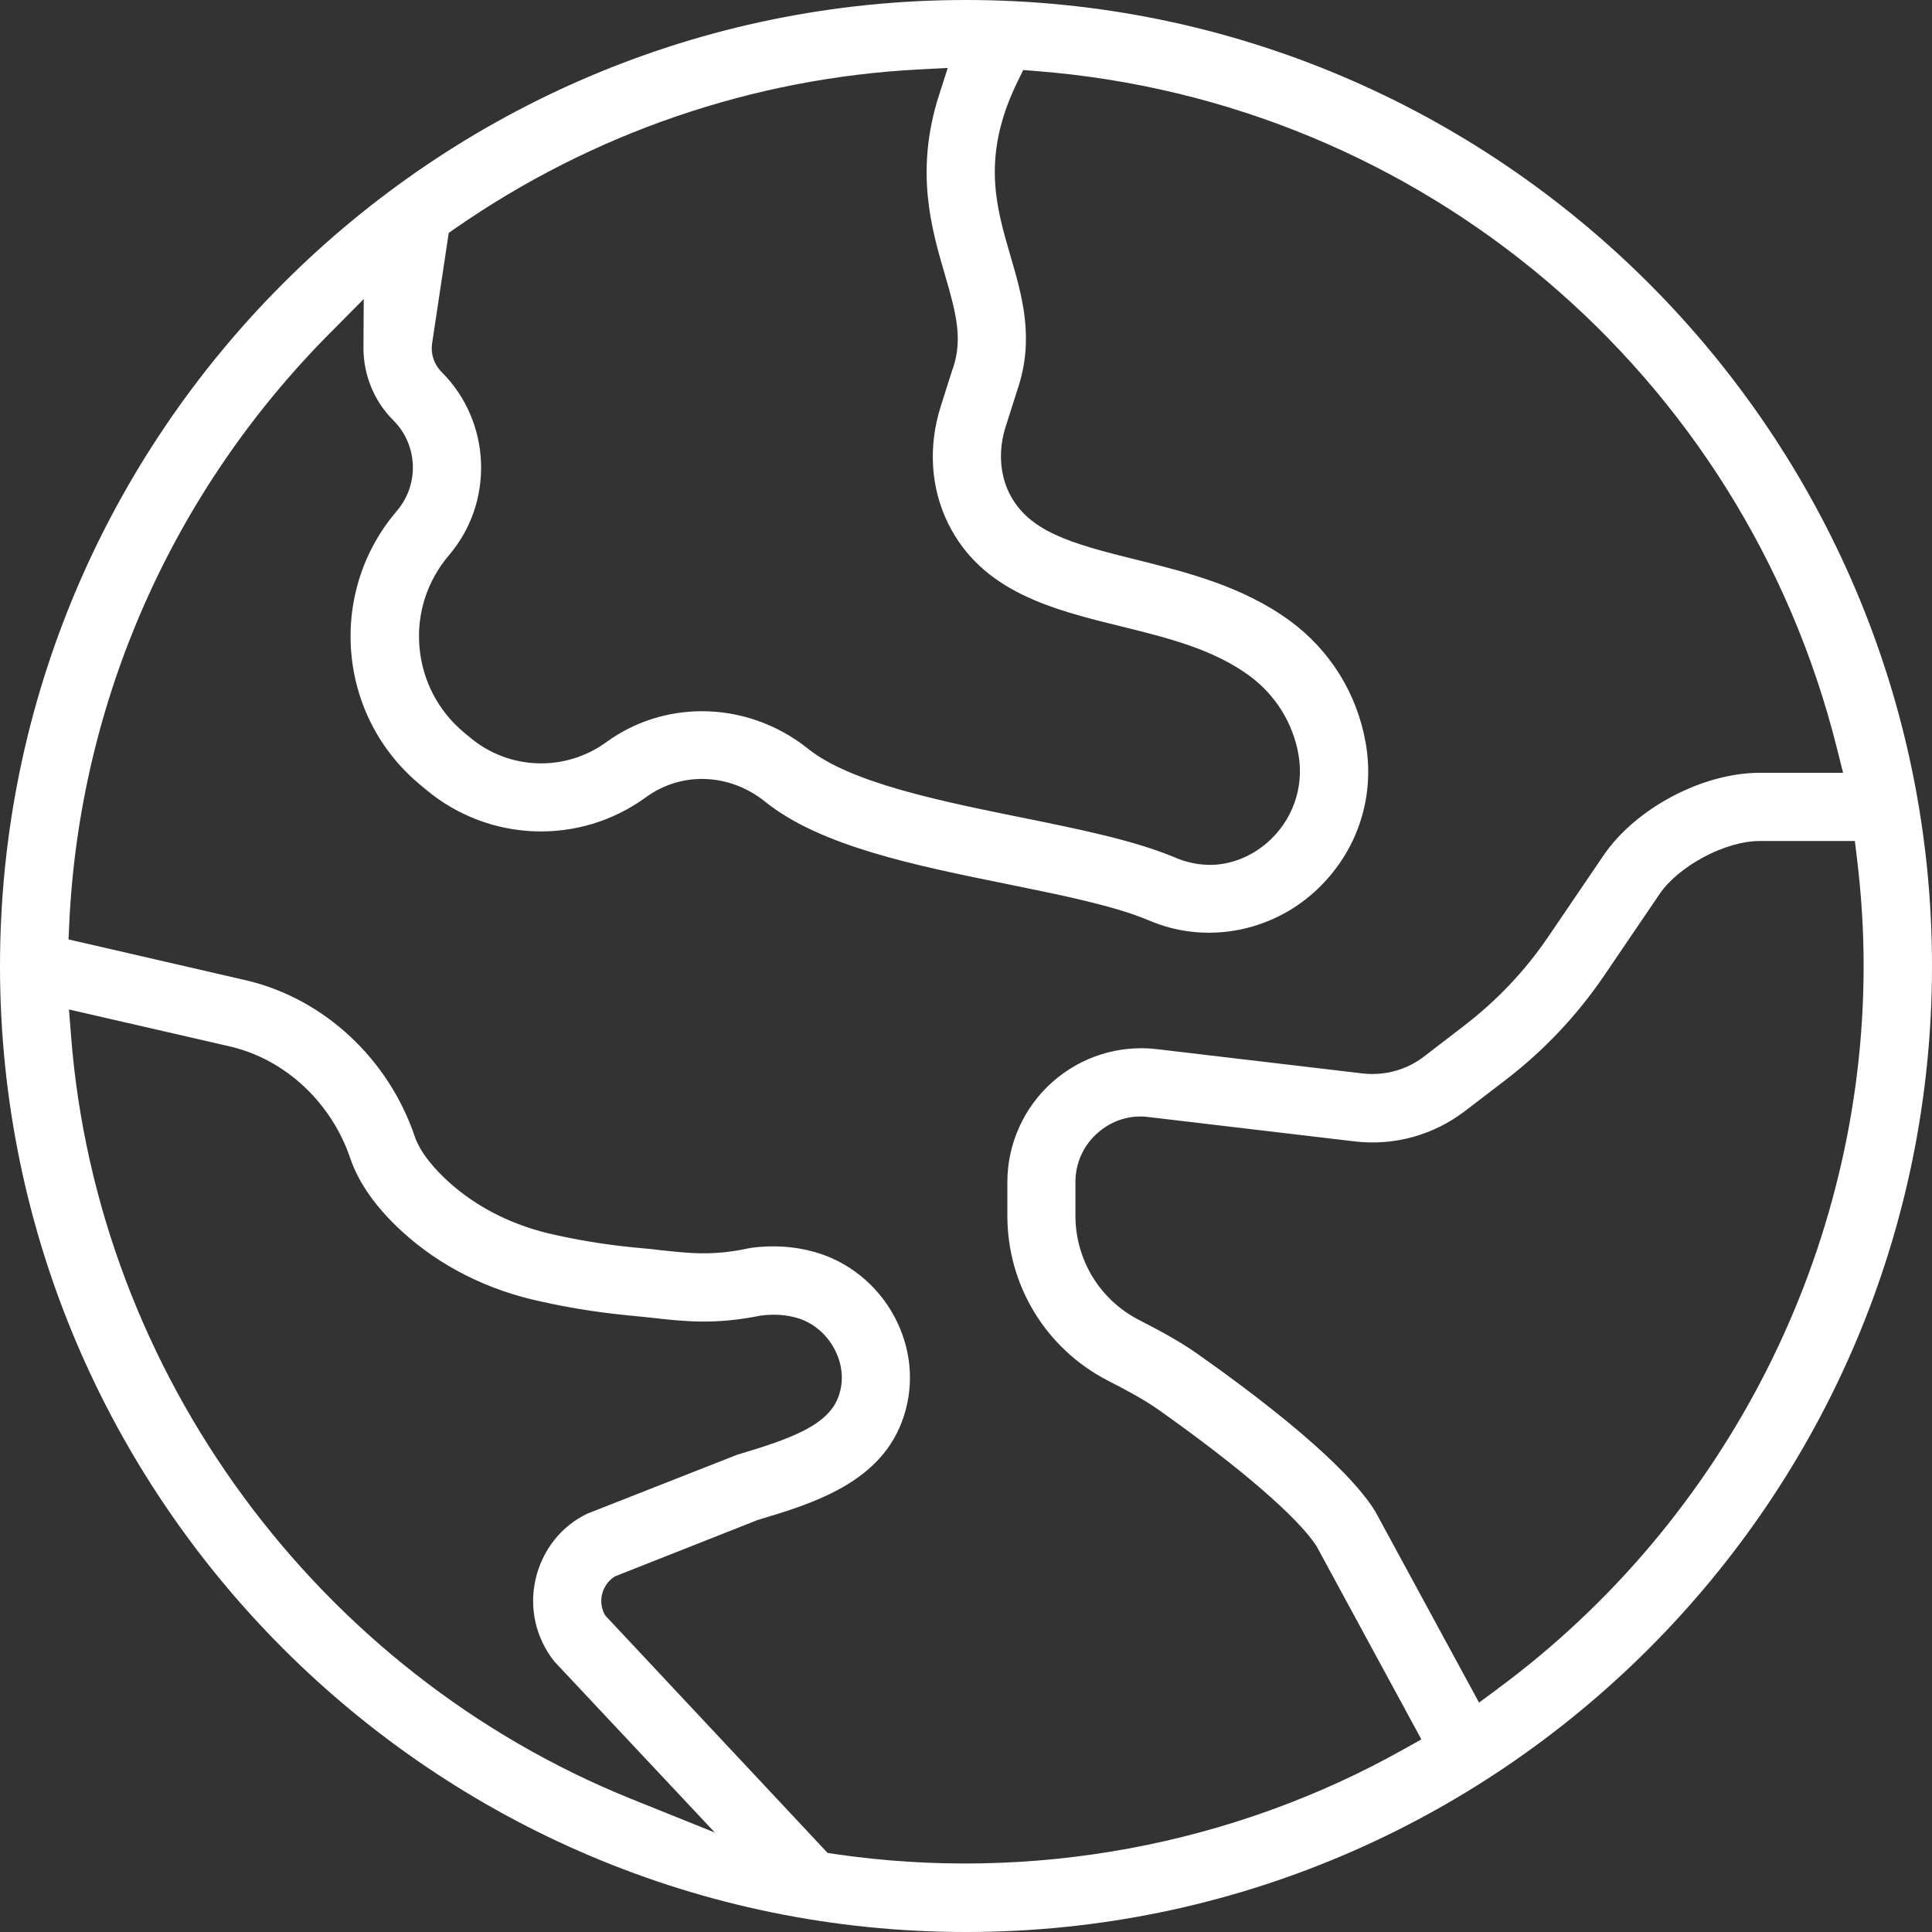
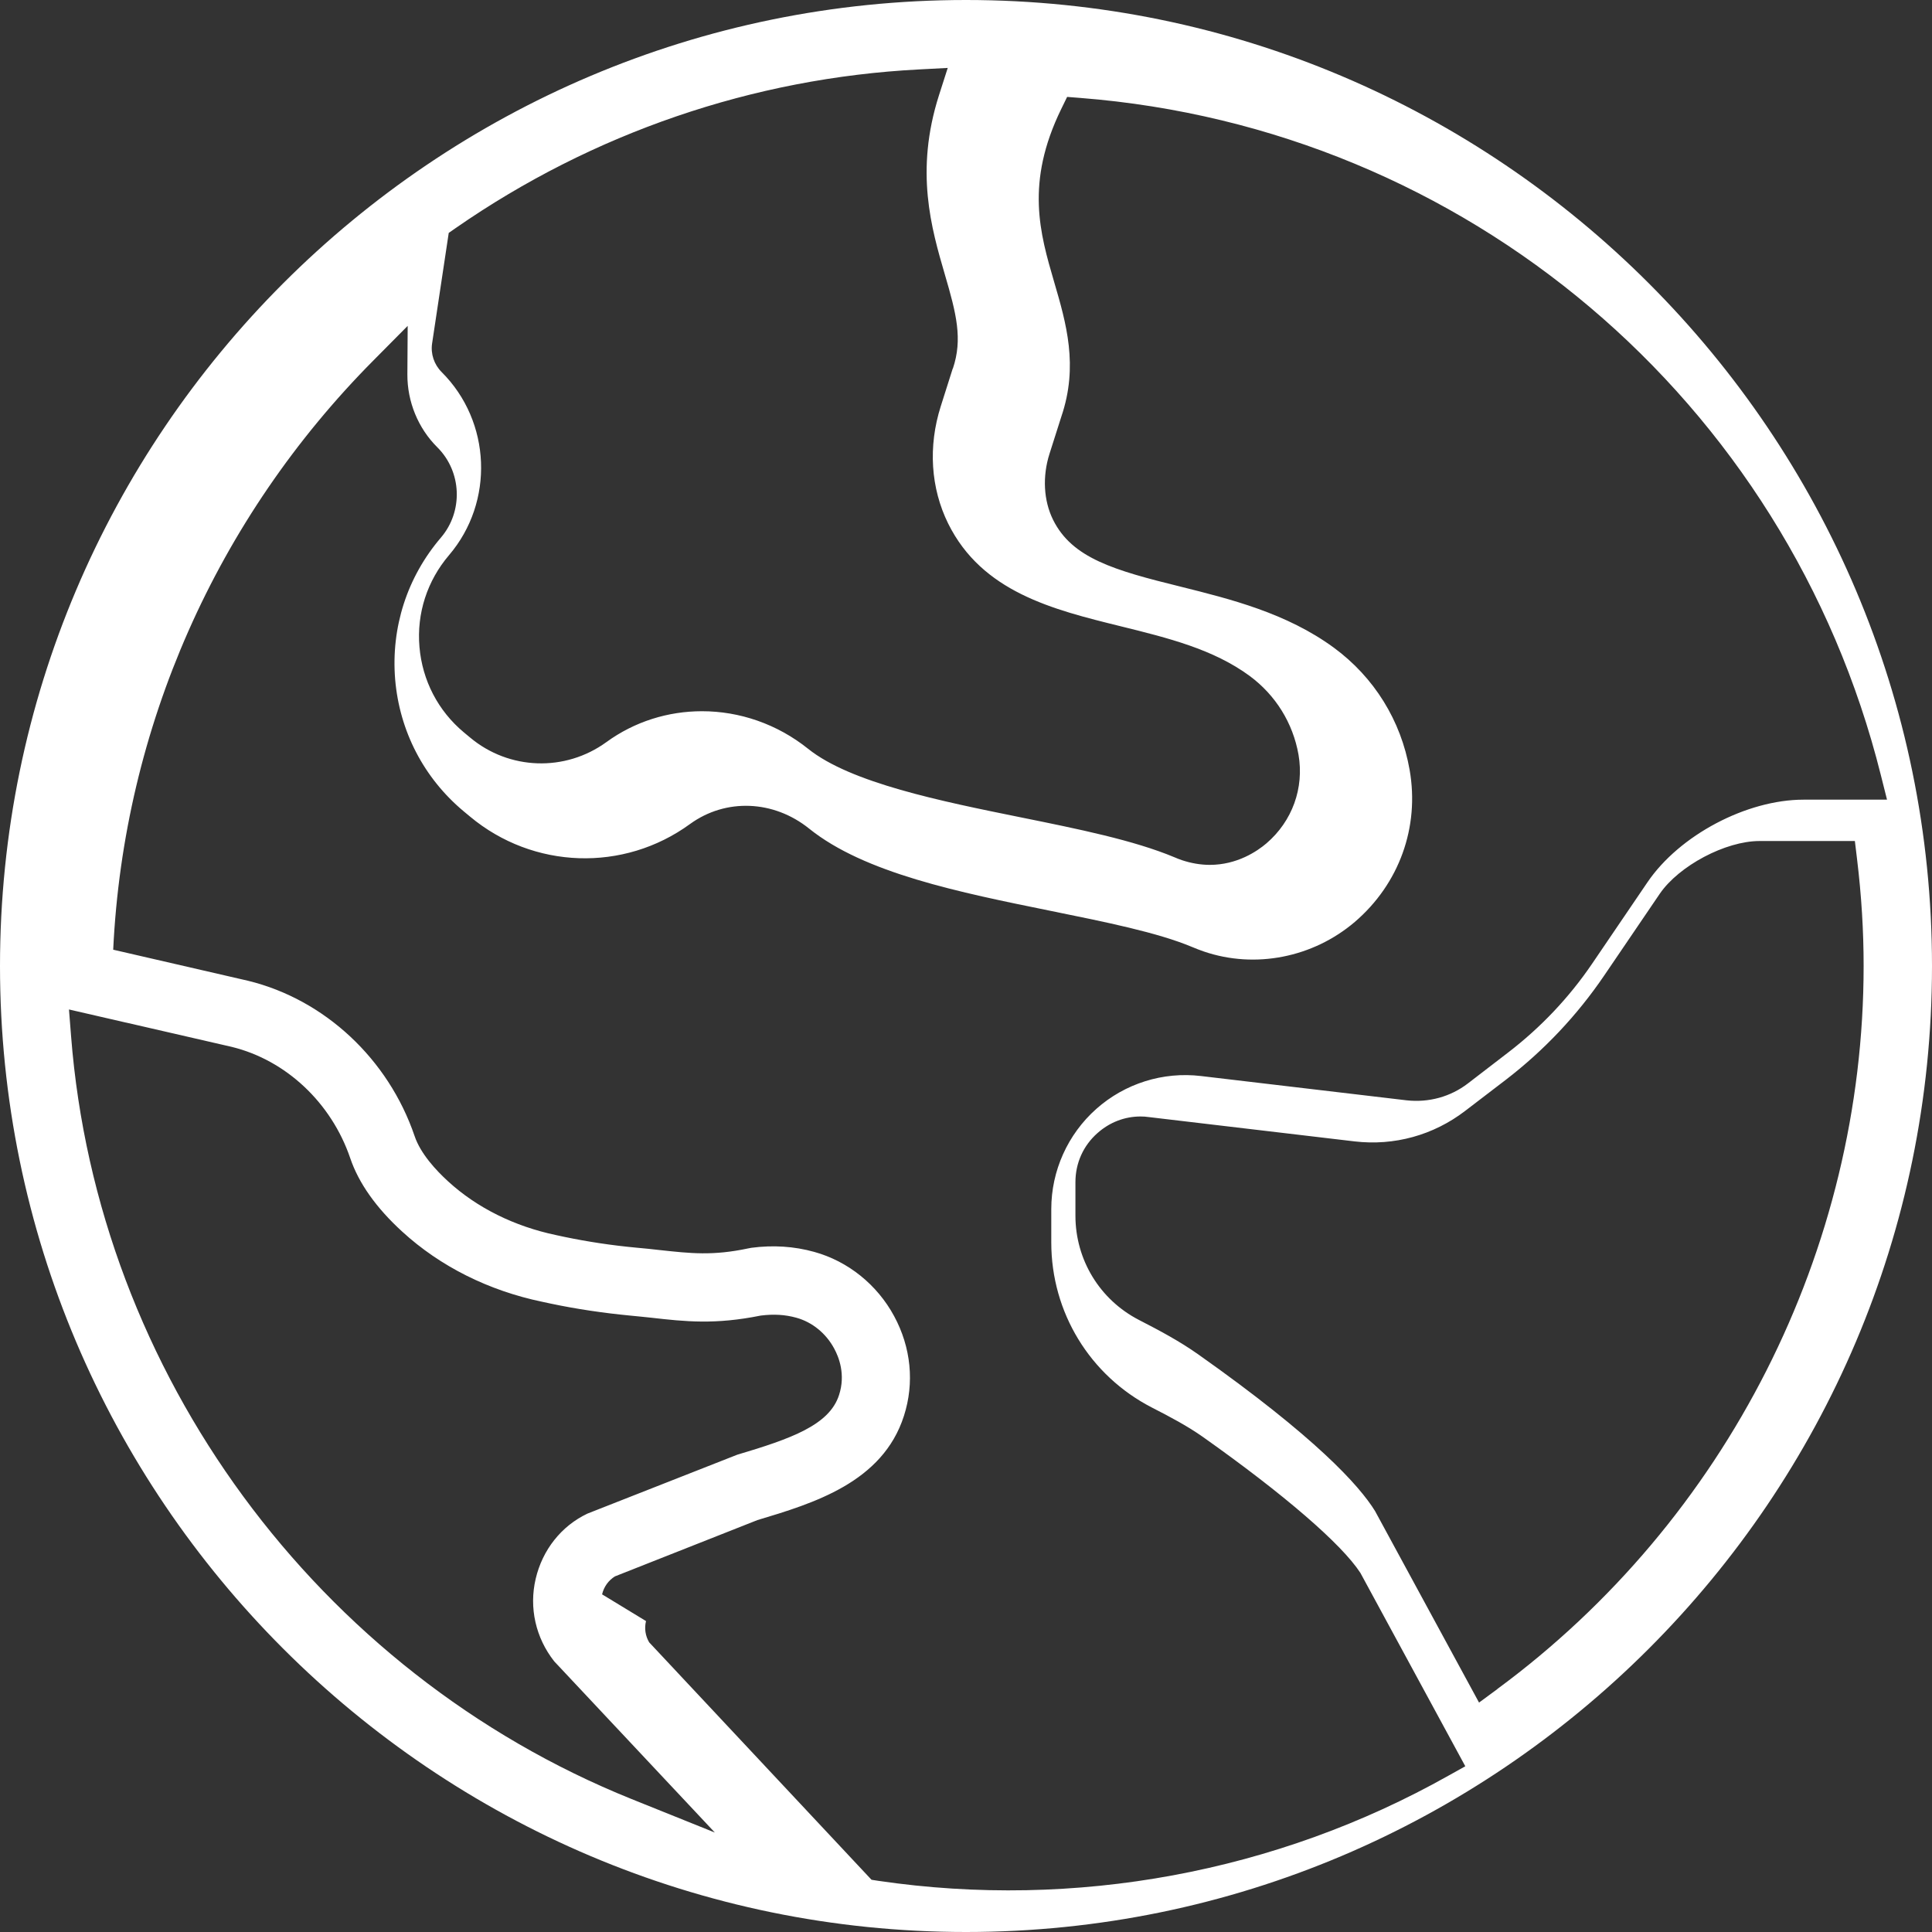
<svg xmlns="http://www.w3.org/2000/svg" id="Layer_2" data-name="Layer 2" viewBox="0 0 128 128">
  <rect x="0" y="0" width="128" height="128" fill="#333333" stroke="none" />
  <defs>
    <style>
      .cls-1 {
        fill: #fff;
      }
    </style>
  </defs>
  <g id="Layer_1-2" data-name="Layer 1">
-     <path class="cls-1" d="M64,0C28.71,0,0,28.71,0,64s28.71,64,64,64,64-28.71,64-64S99.29,0,64,0ZM8.36,67.75c3.37.77,6.78,1.56,7,1.61,3.59.88,6.59,3.7,7.84,7.36.56,1.66,1.72,3.3,3.45,4.88,2.51,2.3,5.72,3.91,9.29,4.65l.56.12c1.71.36,3.48.62,5.24.79.49.04.95.1,1.39.14,2.28.26,4.25.47,7.27-.14.88-.11,1.62-.06,2.35.14,1.06.29,1.98,1.04,2.52,2.05.31.57.76,1.72.32,3.07-.64,2-3.19,2.9-6.75,3.96l-9.92,3.9c-1.73.82-2.98,2.4-3.43,4.32-.45,1.92,0,3.91,1.23,5.47l10.64,11.34-5.52-2.22c-20.82-8.39-35.39-28.22-37.13-50.53l-.14-1.78,3.78.87ZM39.89,105.63c.12-.51.43-.93.85-1.19l9.44-3.73c3.7-1.11,8.3-2.49,9.71-6.91.7-2.18.47-4.53-.65-6.6-1.12-2.08-3.05-3.64-5.3-4.26-1.33-.37-2.72-.46-4.16-.27l-.21.04c-2.36.5-3.82.33-5.86.11-.5-.06-1.01-.11-1.56-.16-1.61-.15-3.2-.39-4.74-.71l-.56-.12c-2.77-.58-5.25-1.81-7.16-3.56-.8-.73-1.83-1.84-2.22-3-1.74-5.11-5.96-9.05-11.03-10.29-.18-.04-4.9-1.13-8.94-2.06l-2.96-.68.05-1.1c.7-14.7,6.83-28.56,17.25-39.05l2.26-2.28-.02,3.21c-.01,1.81.71,3.57,1.98,4.83,1.63,1.62,1.73,4.25.24,5.99-2.24,2.62-3.31,5.95-3.03,9.39.29,3.43,1.9,6.54,4.55,8.75l.41.34c4.18,3.49,10.18,3.7,14.58.49,2.36-1.71,5.53-1.59,7.89.31,3.67,2.95,9.95,4.22,16.01,5.45,3.64.74,7.07,1.43,9.36,2.39.26.11.52.21.78.3,3.4,1.16,7.23.4,10-1.96,2.94-2.52,4.3-6.28,3.63-10.08-.57-3.26-2.35-6.13-5.02-8.09-3.14-2.3-6.86-3.22-10.14-4.04-4.43-1.09-7.2-1.89-8.46-4.43-.63-1.27-.72-2.88-.23-4.4l.78-2.45c1.14-3.36.32-6.18-.48-8.91-.94-3.22-1.92-6.56.47-11.46l.39-.8.89.07c25.51,2,46.81,20.02,53.02,44.86l.41,1.63h-5.53c-3.77,0-8.22,2.35-10.34,5.47l-3.67,5.4c-1.53,2.25-3.4,4.22-5.56,5.88l-2.68,2.06c-1.14.87-2.57,1.27-4.04,1.11l-13.63-1.61c-2.51-.3-5.04.49-6.94,2.18-1.89,1.68-2.98,4.1-2.98,6.63v2.22c0,4.62,2.55,8.81,6.66,10.93,1.25.64,2.36,1.23,3.37,1.94,5.4,3.82,9.21,7.11,10.45,9.02l6.95,12.81-1.13.63c-11.36,6.39-24.7,8.88-37.76,6.96l-.45-.07-14.73-15.73c-.25-.42-.33-.92-.21-1.41ZM63.12,24.42l-.79,2.49c-.85,2.67-.67,5.43.49,7.78,2.25,4.53,6.91,5.69,11.42,6.8,3.16.78,6.14,1.52,8.55,3.29,1.72,1.27,2.87,3.12,3.24,5.22.38,2.21-.41,4.4-2.12,5.87-.62.53-1.95,1.43-3.76,1.43-.61,0-1.24-.11-1.84-.31-.16-.05-.32-.12-.49-.19-2.7-1.13-6.35-1.87-10.2-2.65-5.28-1.07-11.26-2.28-14.08-4.54-2.06-1.65-4.55-2.49-7.03-2.49-2.24,0-4.46.68-6.34,2.05-2.73,1.98-6.44,1.86-9.03-.31l-.41-.34c-1.71-1.43-2.75-3.44-2.94-5.66-.19-2.22.51-4.38,1.96-6.08,3.01-3.53,2.8-8.85-.49-12.13-.5-.5-.74-1.21-.63-1.91l1.1-7.31.46-.32c9.08-6.3,19.7-9.94,30.7-10.51l1.9-.1-.58,1.81c-1.61,5.04-.5,8.83.39,11.88.76,2.59,1.19,4.27.53,6.23ZM99.2,111.91l-1.21.89-6.89-12.69c-1.05-1.7-3.94-4.89-11.73-10.39-1.22-.86-2.49-1.54-3.91-2.27-2.6-1.34-4.21-3.99-4.21-6.91v-2.22c0-1.26.52-2.42,1.46-3.25.81-.72,1.81-1.1,2.85-1.1.18,0,.37.01.56.04l13.62,1.61c2.63.31,5.23-.41,7.33-2.02l2.68-2.05c2.54-1.95,4.74-4.28,6.54-6.93l3.67-5.4c1.27-1.86,4.36-3.5,6.61-3.5h6.32l.14,1.16c.3,2.47.44,4.8.44,7.12,0,18.8-9.08,36.71-24.28,47.91Z" />
+     <path class="cls-1" d="M64,0C28.71,0,0,28.71,0,64s28.71,64,64,64,64-28.71,64-64S99.29,0,64,0ZM8.36,67.75c3.37.77,6.78,1.56,7,1.61,3.59.88,6.59,3.7,7.84,7.36.56,1.66,1.72,3.3,3.45,4.88,2.51,2.3,5.72,3.91,9.29,4.65l.56.12c1.71.36,3.48.62,5.24.79.49.04.95.1,1.39.14,2.28.26,4.25.47,7.27-.14.88-.11,1.62-.06,2.35.14,1.06.29,1.98,1.04,2.52,2.05.31.57.76,1.72.32,3.07-.64,2-3.19,2.9-6.75,3.96l-9.92,3.9c-1.73.82-2.98,2.4-3.43,4.32-.45,1.92,0,3.91,1.23,5.47l10.64,11.34-5.52-2.22c-20.82-8.39-35.39-28.22-37.13-50.53l-.14-1.78,3.78.87ZM39.89,105.63c.12-.51.43-.93.85-1.19l9.44-3.73c3.7-1.11,8.3-2.49,9.71-6.91.7-2.18.47-4.53-.65-6.6-1.12-2.08-3.05-3.64-5.3-4.26-1.33-.37-2.72-.46-4.16-.27l-.21.04c-2.36.5-3.82.33-5.86.11-.5-.06-1.01-.11-1.56-.16-1.61-.15-3.2-.39-4.74-.71l-.56-.12c-2.77-.58-5.25-1.81-7.16-3.56-.8-.73-1.83-1.84-2.22-3-1.74-5.11-5.96-9.05-11.03-10.29-.18-.04-4.9-1.13-8.94-2.06c.7-14.7,6.83-28.56,17.25-39.05l2.26-2.28-.02,3.21c-.01,1.81.71,3.57,1.98,4.83,1.63,1.62,1.73,4.25.24,5.99-2.24,2.62-3.31,5.95-3.03,9.39.29,3.43,1.9,6.54,4.55,8.75l.41.34c4.18,3.49,10.18,3.7,14.58.49,2.36-1.71,5.53-1.59,7.89.31,3.67,2.95,9.95,4.22,16.01,5.45,3.64.74,7.07,1.43,9.36,2.39.26.11.52.21.78.3,3.4,1.16,7.23.4,10-1.96,2.94-2.52,4.3-6.28,3.63-10.08-.57-3.26-2.35-6.13-5.02-8.09-3.14-2.3-6.86-3.22-10.14-4.04-4.43-1.09-7.2-1.89-8.46-4.43-.63-1.27-.72-2.88-.23-4.4l.78-2.45c1.14-3.36.32-6.18-.48-8.91-.94-3.22-1.92-6.56.47-11.46l.39-.8.89.07c25.51,2,46.81,20.02,53.02,44.86l.41,1.63h-5.53c-3.77,0-8.22,2.35-10.34,5.47l-3.67,5.4c-1.53,2.25-3.4,4.22-5.56,5.88l-2.68,2.06c-1.14.87-2.57,1.27-4.04,1.11l-13.63-1.61c-2.51-.3-5.04.49-6.94,2.18-1.89,1.68-2.98,4.1-2.98,6.63v2.22c0,4.62,2.55,8.81,6.66,10.93,1.25.64,2.36,1.23,3.37,1.94,5.4,3.82,9.21,7.11,10.45,9.02l6.95,12.81-1.13.63c-11.36,6.39-24.7,8.88-37.76,6.96l-.45-.07-14.73-15.73c-.25-.42-.33-.92-.21-1.41ZM63.12,24.42l-.79,2.49c-.85,2.67-.67,5.43.49,7.78,2.25,4.53,6.91,5.69,11.42,6.8,3.16.78,6.14,1.52,8.55,3.29,1.72,1.27,2.87,3.12,3.24,5.22.38,2.21-.41,4.4-2.12,5.87-.62.53-1.95,1.43-3.76,1.43-.61,0-1.24-.11-1.84-.31-.16-.05-.32-.12-.49-.19-2.7-1.13-6.35-1.87-10.2-2.65-5.28-1.07-11.26-2.28-14.08-4.54-2.06-1.65-4.55-2.49-7.03-2.49-2.24,0-4.46.68-6.34,2.05-2.73,1.98-6.44,1.86-9.03-.31l-.41-.34c-1.71-1.43-2.75-3.44-2.94-5.66-.19-2.22.51-4.38,1.96-6.08,3.01-3.53,2.8-8.85-.49-12.13-.5-.5-.74-1.21-.63-1.91l1.1-7.31.46-.32c9.08-6.3,19.7-9.94,30.7-10.51l1.9-.1-.58,1.81c-1.61,5.04-.5,8.83.39,11.88.76,2.59,1.19,4.27.53,6.23ZM99.2,111.91l-1.21.89-6.89-12.69c-1.05-1.7-3.94-4.89-11.73-10.39-1.22-.86-2.49-1.54-3.91-2.27-2.6-1.34-4.21-3.99-4.21-6.91v-2.22c0-1.26.52-2.42,1.46-3.25.81-.72,1.81-1.1,2.85-1.1.18,0,.37.01.56.04l13.62,1.61c2.63.31,5.23-.41,7.33-2.02l2.68-2.05c2.54-1.95,4.74-4.28,6.54-6.93l3.67-5.4c1.27-1.86,4.36-3.5,6.61-3.5h6.32l.14,1.16c.3,2.47.44,4.8.44,7.12,0,18.8-9.08,36.71-24.28,47.91Z" />
  </g>
</svg>